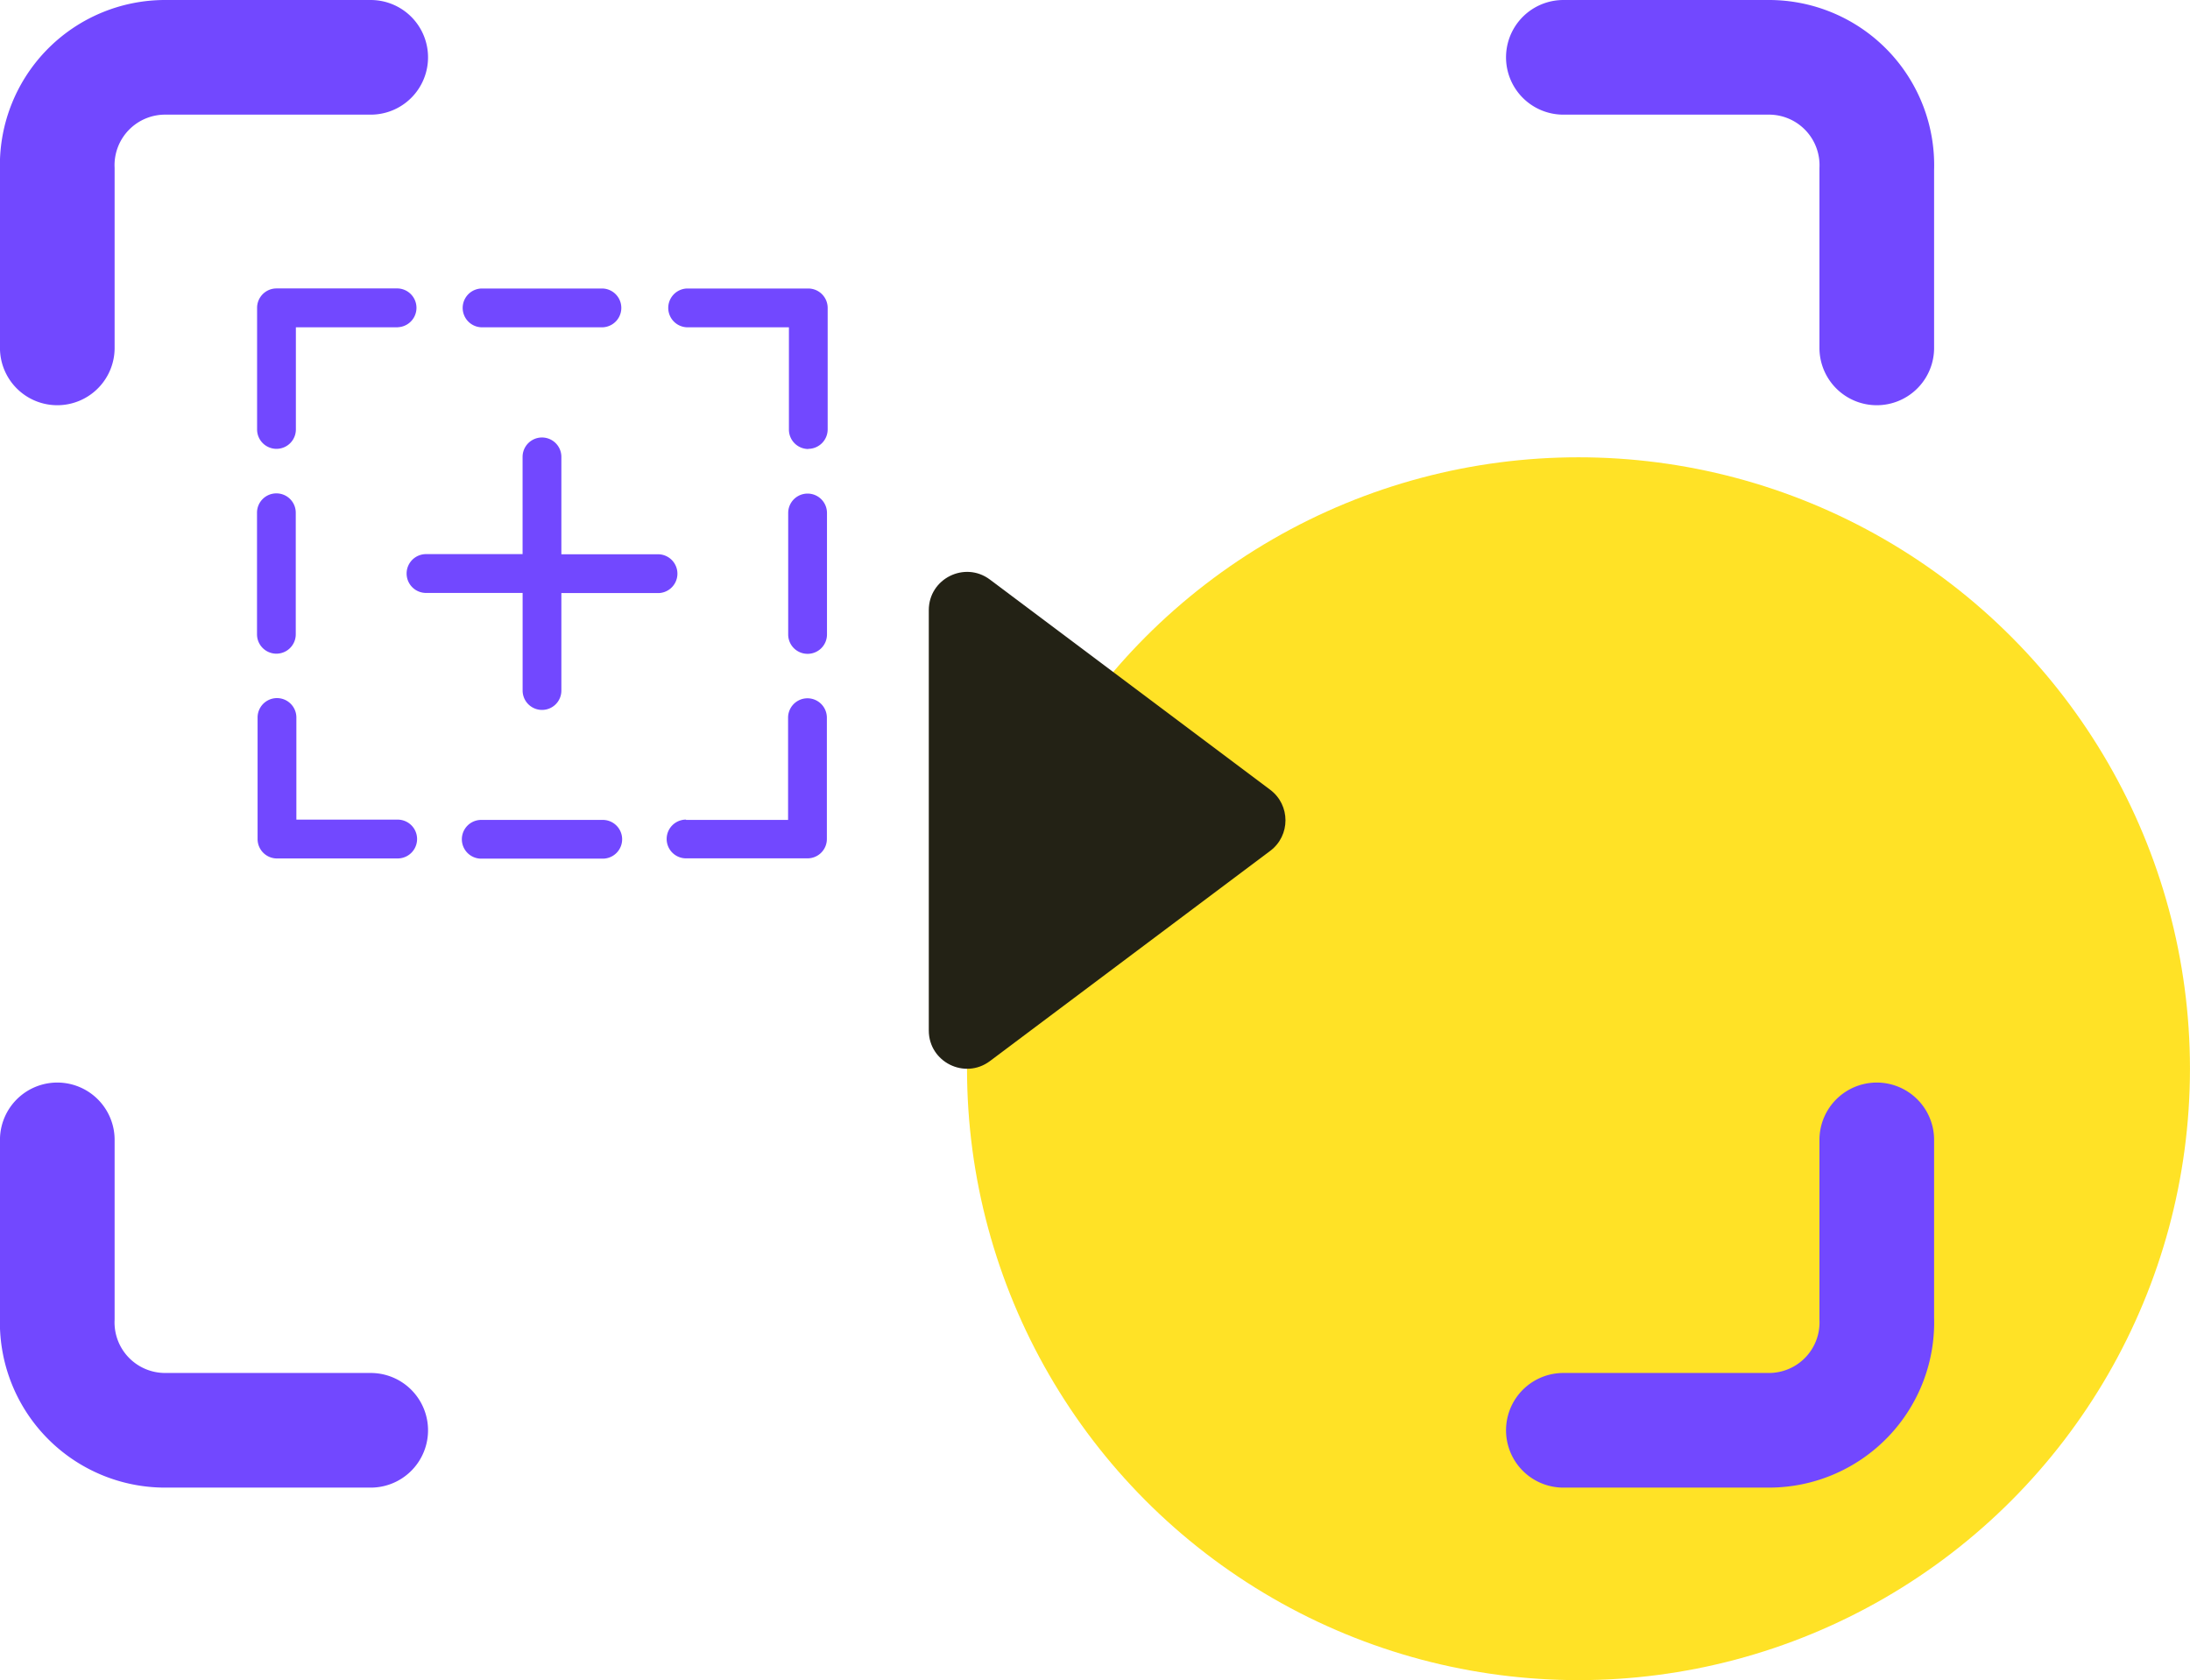
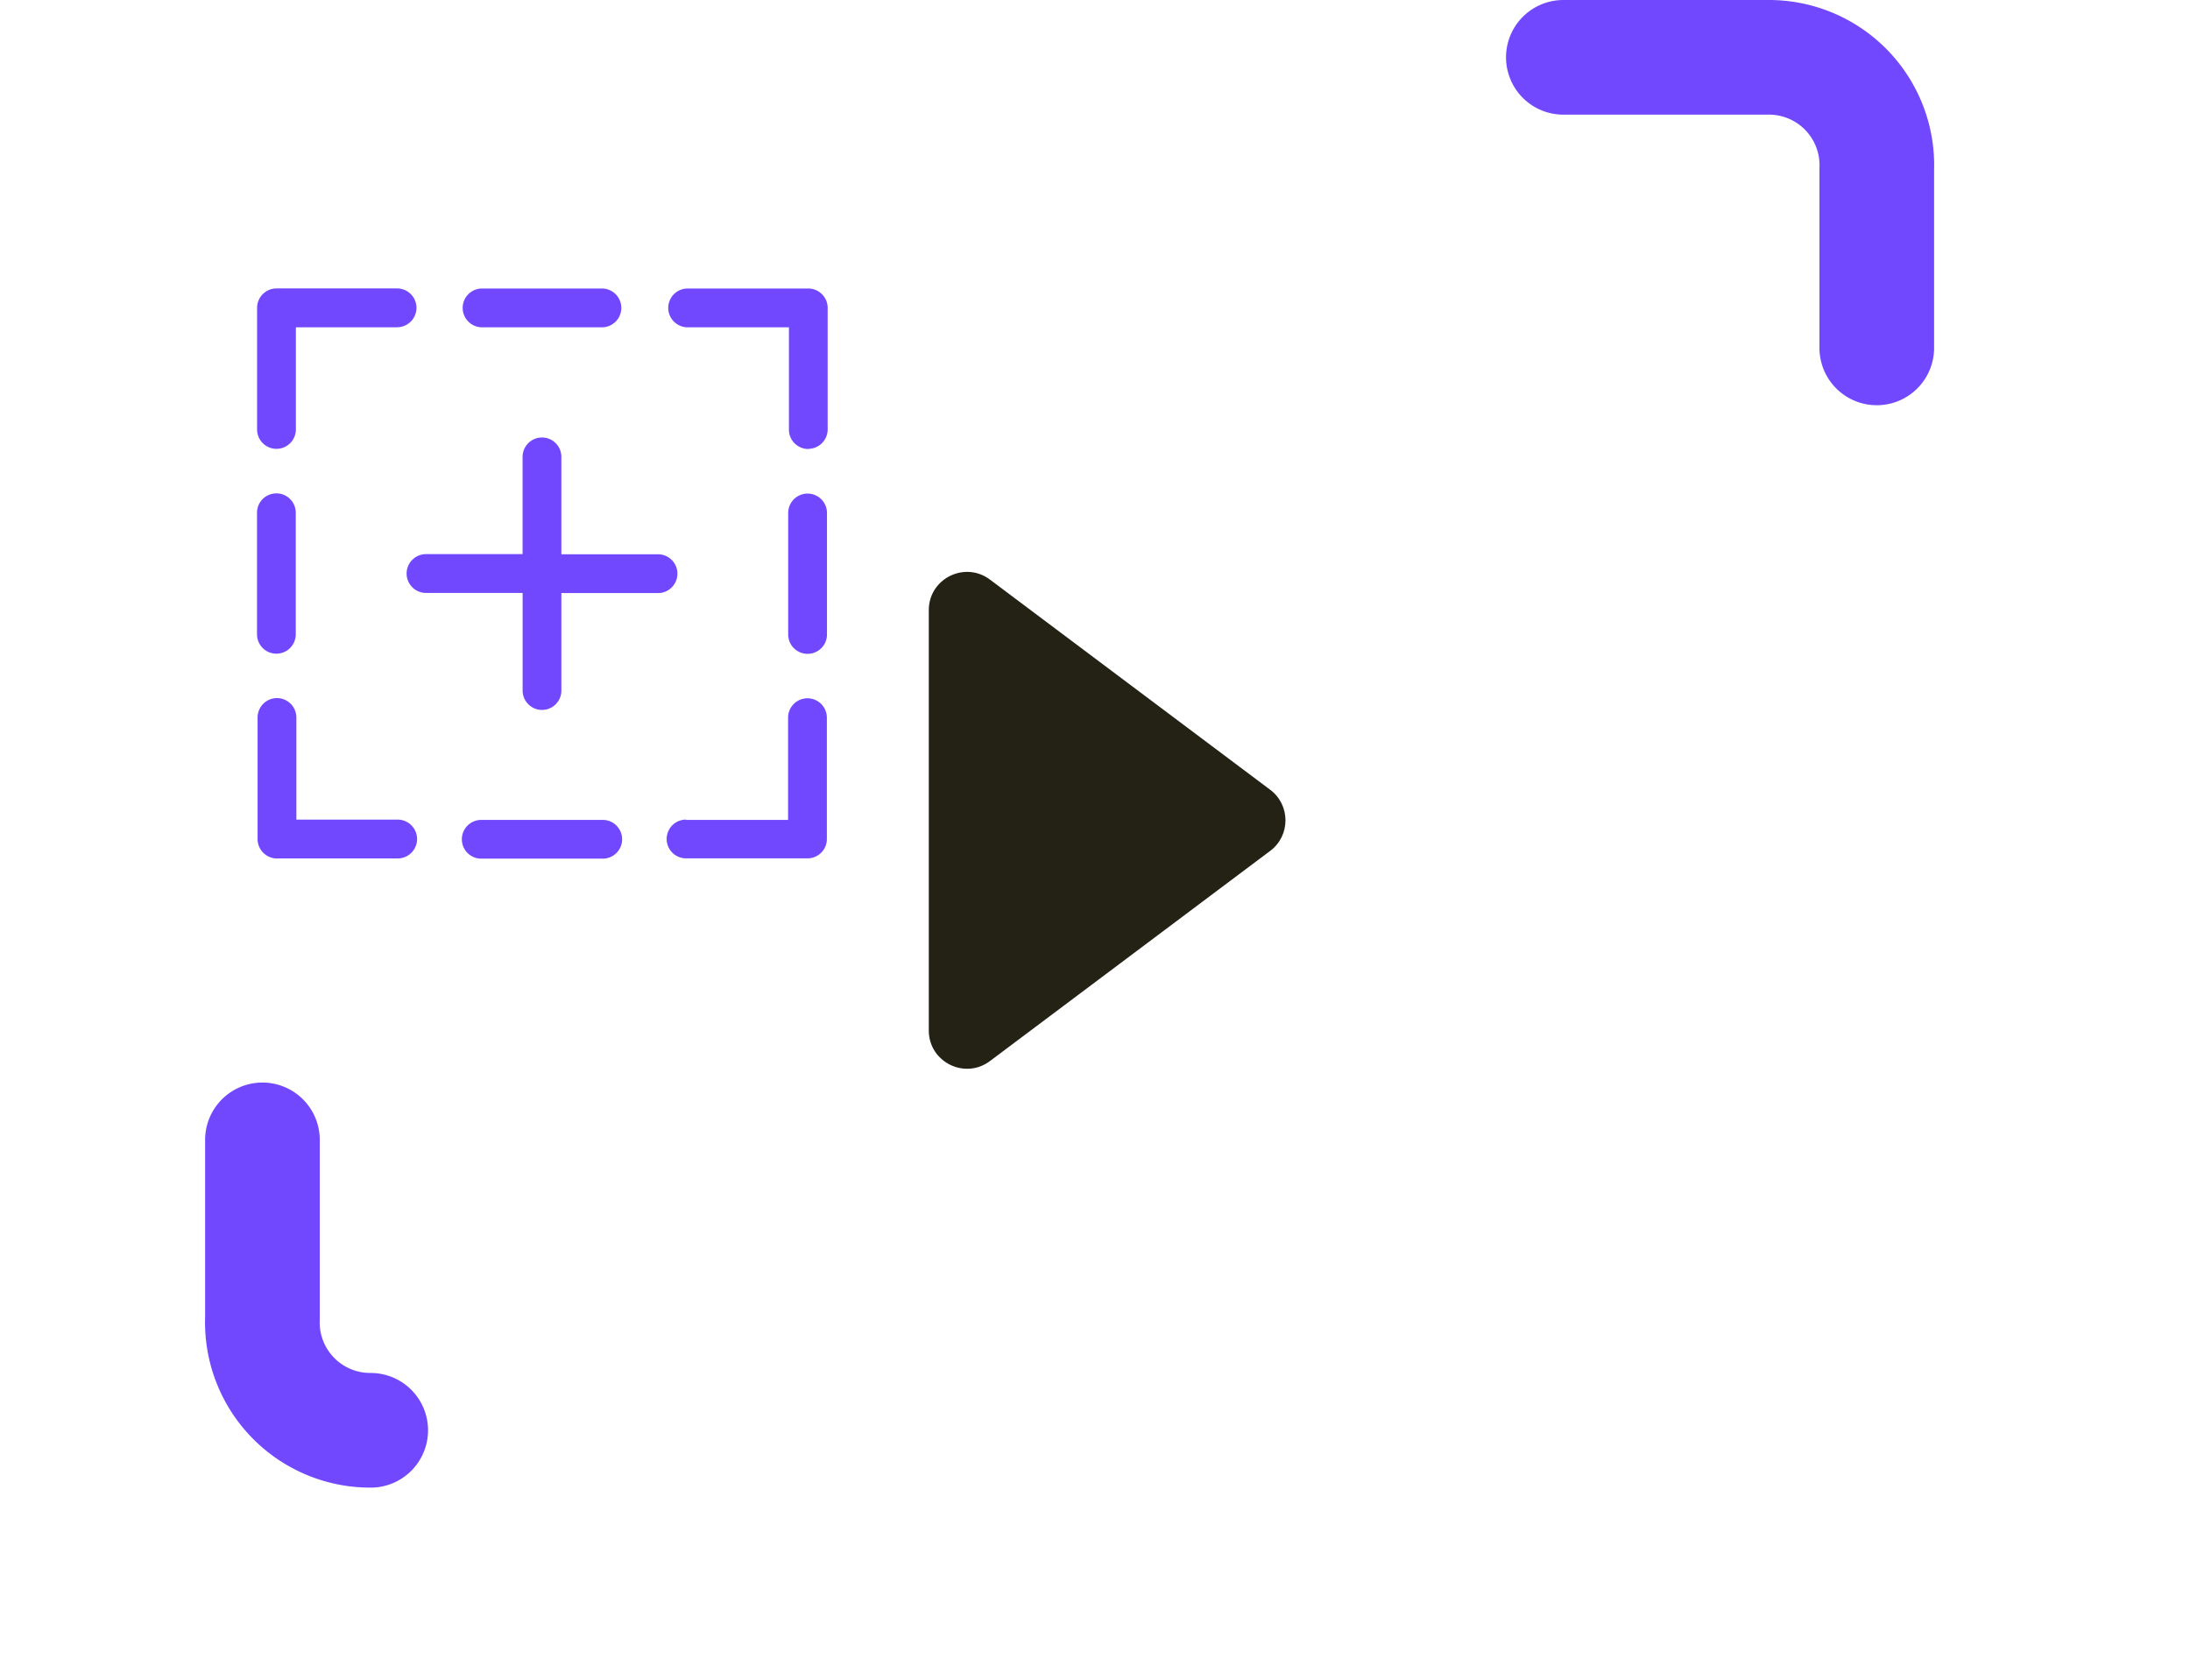
<svg xmlns="http://www.w3.org/2000/svg" width="57.304" height="43.967" viewBox="0 0 57.304 43.967">
  <g id="组_7195" data-name="组 7195" transform="translate(-723.16 -1008.7)">
-     <circle id="椭圆_3769" data-name="椭圆 3769" cx="16" cy="16" r="16" transform="translate(748.463 1020.667)" fill="#fd0" opacity="0.85" />
    <g id="组_31" data-name="组 31" transform="translate(724.66 1010.2)">
-       <path id="路径_89" data-name="路径 89" d="M475.4,1862.2h-5.368a2.823,2.823,0,0,0-2.833,2.926v4.678" transform="translate(-467.2 -1862.2)" fill="none" stroke="#7248ff" stroke-linecap="round" stroke-linejoin="round" stroke-width="3" />
-       <path id="路径_92" data-name="路径 92" d="M467.2,1869.8h5.368a2.823,2.823,0,0,0,2.833-2.926V1862.2" transform="translate(-427.793 -1833.871)" fill="none" stroke="#7248ff" stroke-linecap="round" stroke-linejoin="round" stroke-width="3" />
      <path id="路径_90" data-name="路径 90" d="M467.2,1862.2h5.368a2.823,2.823,0,0,1,2.833,2.926v4.678" transform="translate(-427.793 -1862.2)" fill="none" stroke="#7248ff" stroke-linecap="round" stroke-linejoin="round" stroke-width="3" />
-       <path id="路径_91" data-name="路径 91" d="M475.4,1869.8h-5.368a2.823,2.823,0,0,1-2.833-2.926V1862.2" transform="translate(-467.2 -1833.871)" fill="none" stroke="#7248ff" stroke-linecap="round" stroke-linejoin="round" stroke-width="3" />
+       <path id="路径_91" data-name="路径 91" d="M475.4,1869.8a2.823,2.823,0,0,1-2.833-2.926V1862.2" transform="translate(-467.2 -1833.871)" fill="none" stroke="#7248ff" stroke-linecap="round" stroke-linejoin="round" stroke-width="3" />
    </g>
    <g id="多边形_5" data-name="多边形 5" transform="translate(757.463 1022.667) rotate(90)" fill="#232215" stroke-linecap="round" stroke-linejoin="round">
      <path d="M 13 9 L 2 9 C 2 9 2 9 2 9 L 7.5 1.667 L 13 9 C 13 9 13 9 13 9 L 13 9 Z" stroke="none" />
      <path d="M 7.5 3.333 L 4 8 L 11 8 L 7.5 3.333 M 7.5 0.667 C 7.8 0.667 8.1 0.8 8.3 1.067 L 13.8 8.4 C 14.294 9.059 13.824 10 13 10 L 2 10 C 1.176 10 0.706 9.059 1.2 8.4 L 6.7 1.067 C 6.9 0.8 7.2 0.667 7.5 0.667 Z" stroke="none" fill="#232215" />
    </g>
    <path id="路径_37" data-name="路径 37" d="M13.272,5.409h-3.18a.508.508,0,0,1,0-1.015h3.18a.508.508,0,0,1,0,1.015ZM11.174,8.8a.507.507,0,1,1,1.015,0v2.549H14.74a.508.508,0,0,1,0,1.015H12.189v2.55a.506.506,0,0,1-.507.508.508.508,0,0,1-.507-.508V12.36H8.625a.508.508,0,0,1,0-1.015h2.549ZM7.912,5.409H5.242V8.082a.507.507,0,0,1-1.015,0V4.9a.508.508,0,0,1,.507-.508H7.912a.508.508,0,0,1,0,1.015ZM4.733,9.755a.506.506,0,0,1,.506.508v3.18a.507.507,0,0,1-1.014,0v-3.18A.506.506,0,0,1,4.733,9.755Zm.014,9.554A.508.508,0,0,1,4.24,18.8v-3.18a.507.507,0,1,1,1.015,0v2.673H7.928a.508.508,0,0,1,0,1.015ZM10.092,18.3h3.18a.507.507,0,1,1,0,1.014h-3.18a.507.507,0,1,1,0-1.014Zm5.359,0h2.67V15.625a.507.507,0,1,1,1.015,0V18.8a.506.506,0,0,1-.507.506H15.451a.507.507,0,1,1,0-1.014Zm3.18-4.346a.506.506,0,0,1-.507-.506v-3.18a.507.507,0,1,1,1.015,0v3.18a.506.506,0,0,1-.507.506Zm.019-5.36a.508.508,0,0,1-.507-.508V5.409H15.471a.508.508,0,0,1,0-1.015H18.65a.508.508,0,0,1,.507.508v3.18a.51.51,0,0,1-.507.508Z" transform="translate(725.66 1011.856)" fill="#7248ff" fill-rule="evenodd" />
  </g>
</svg>